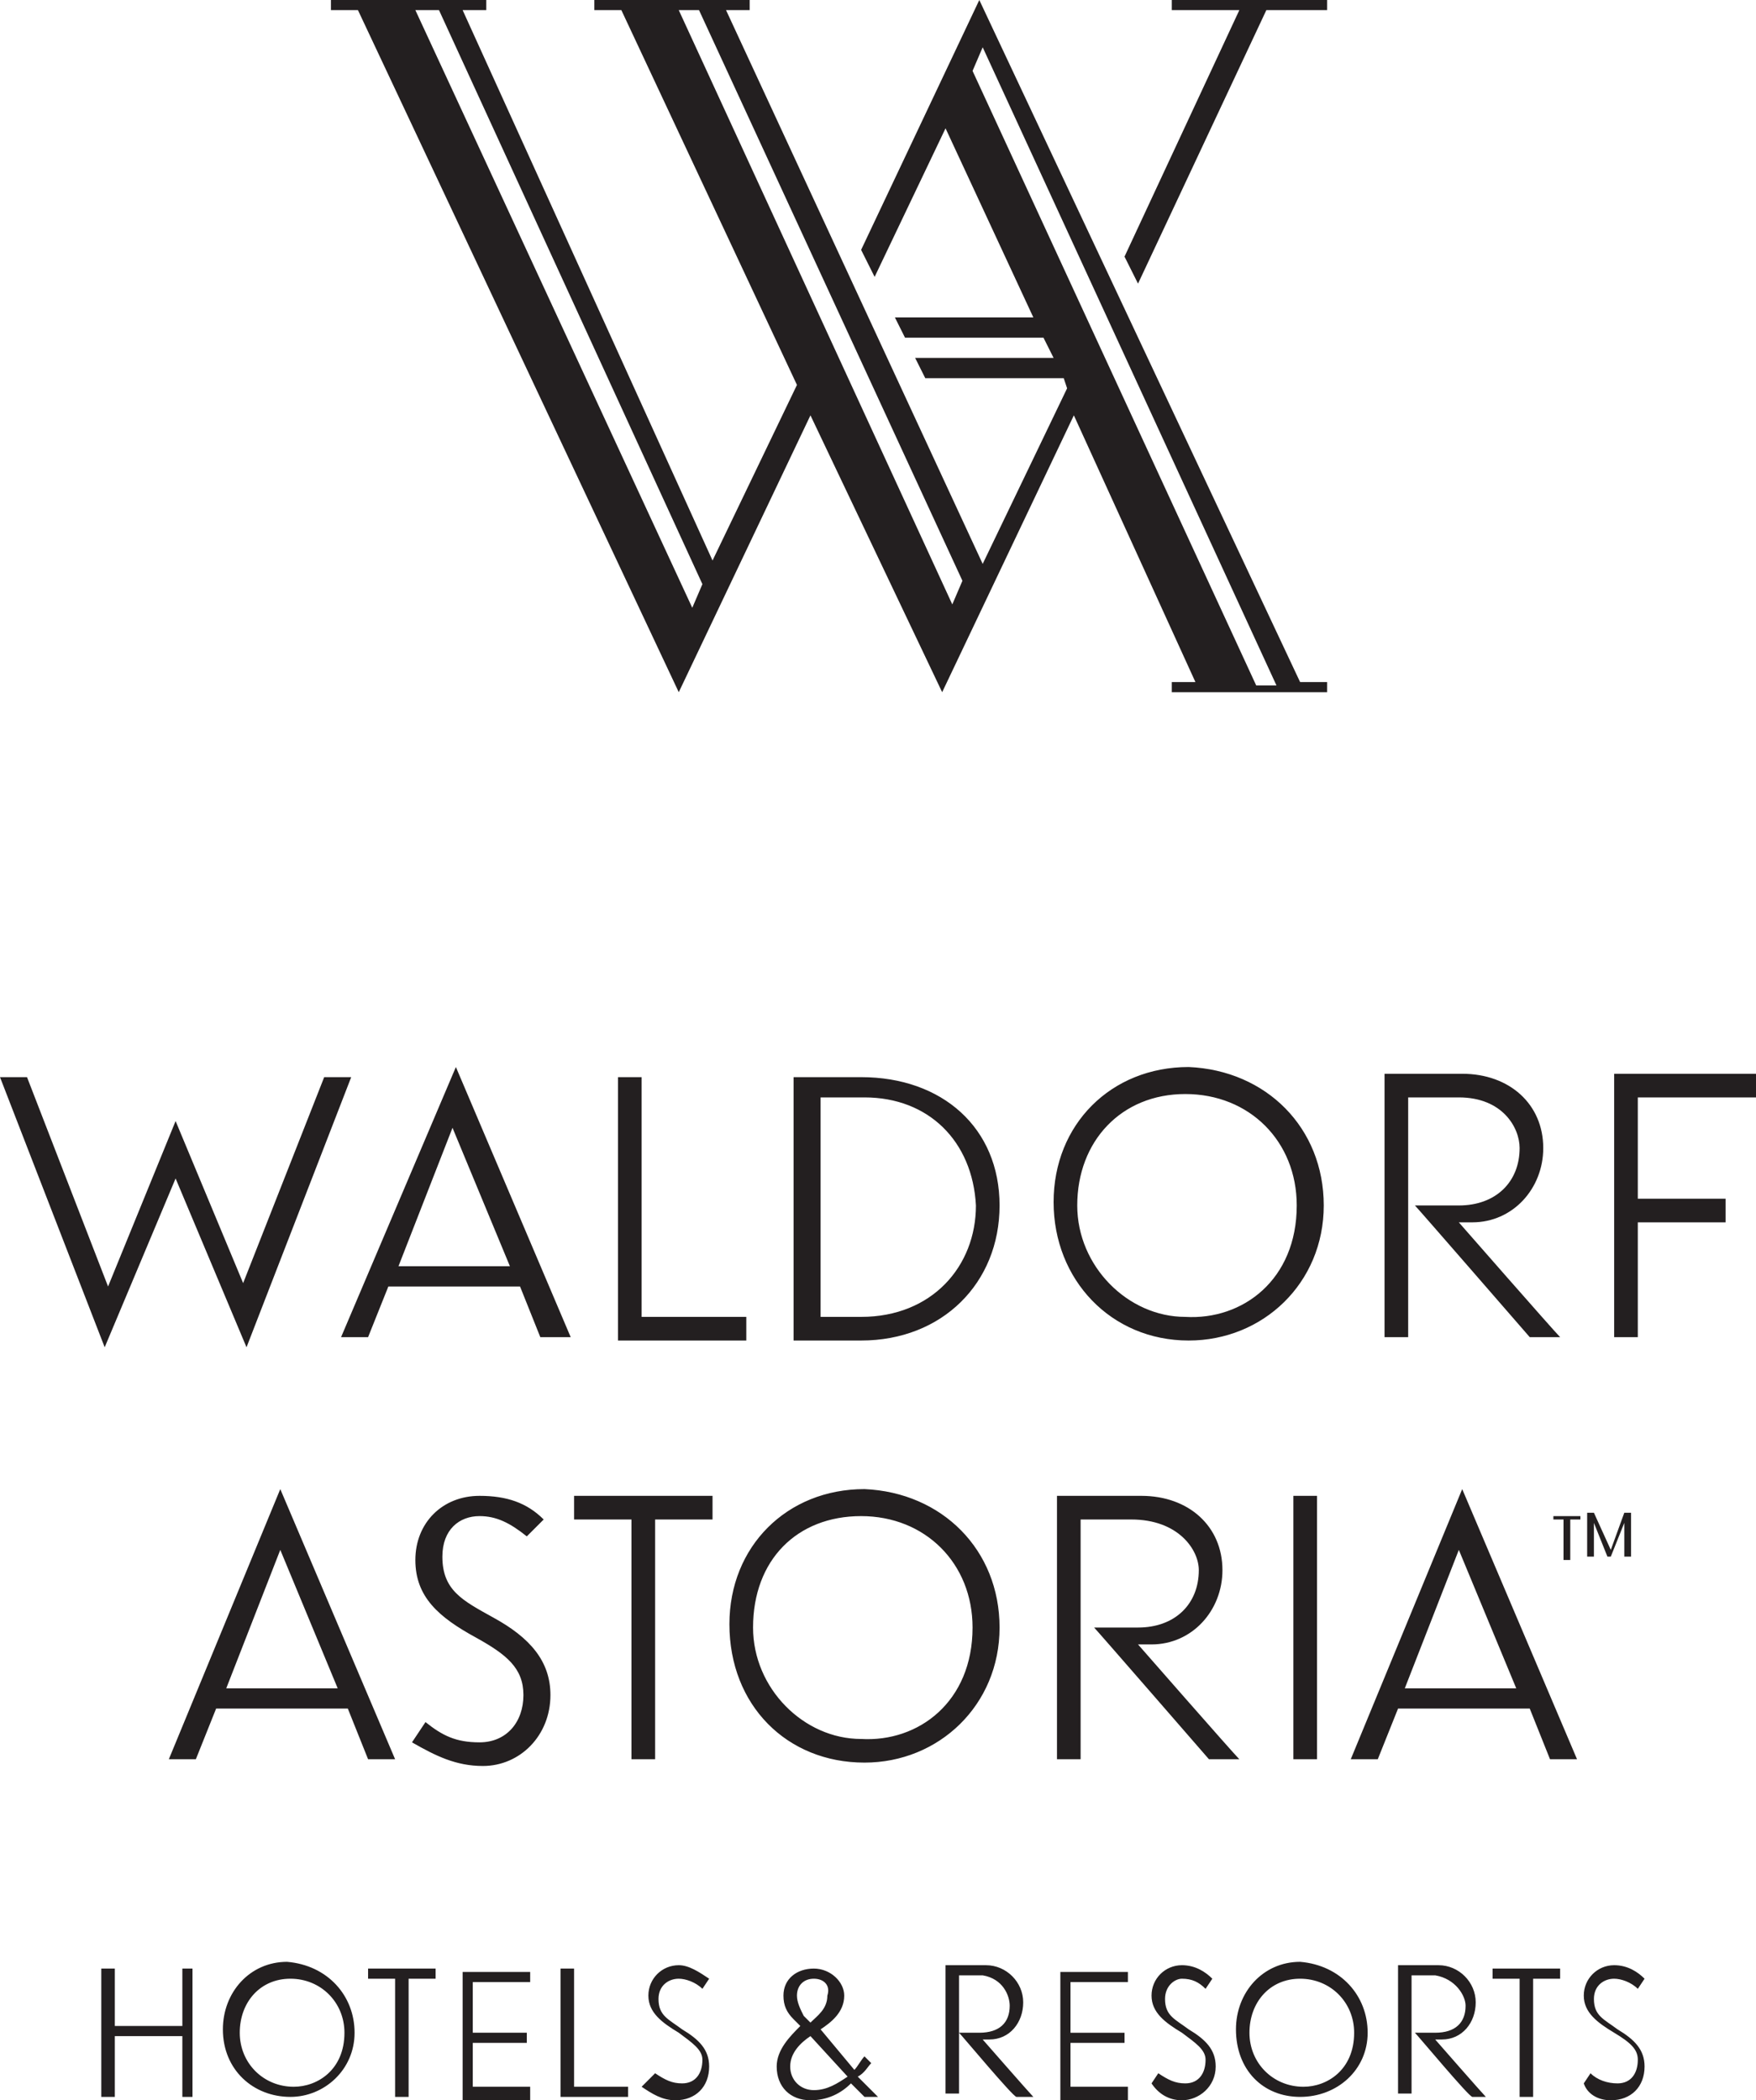
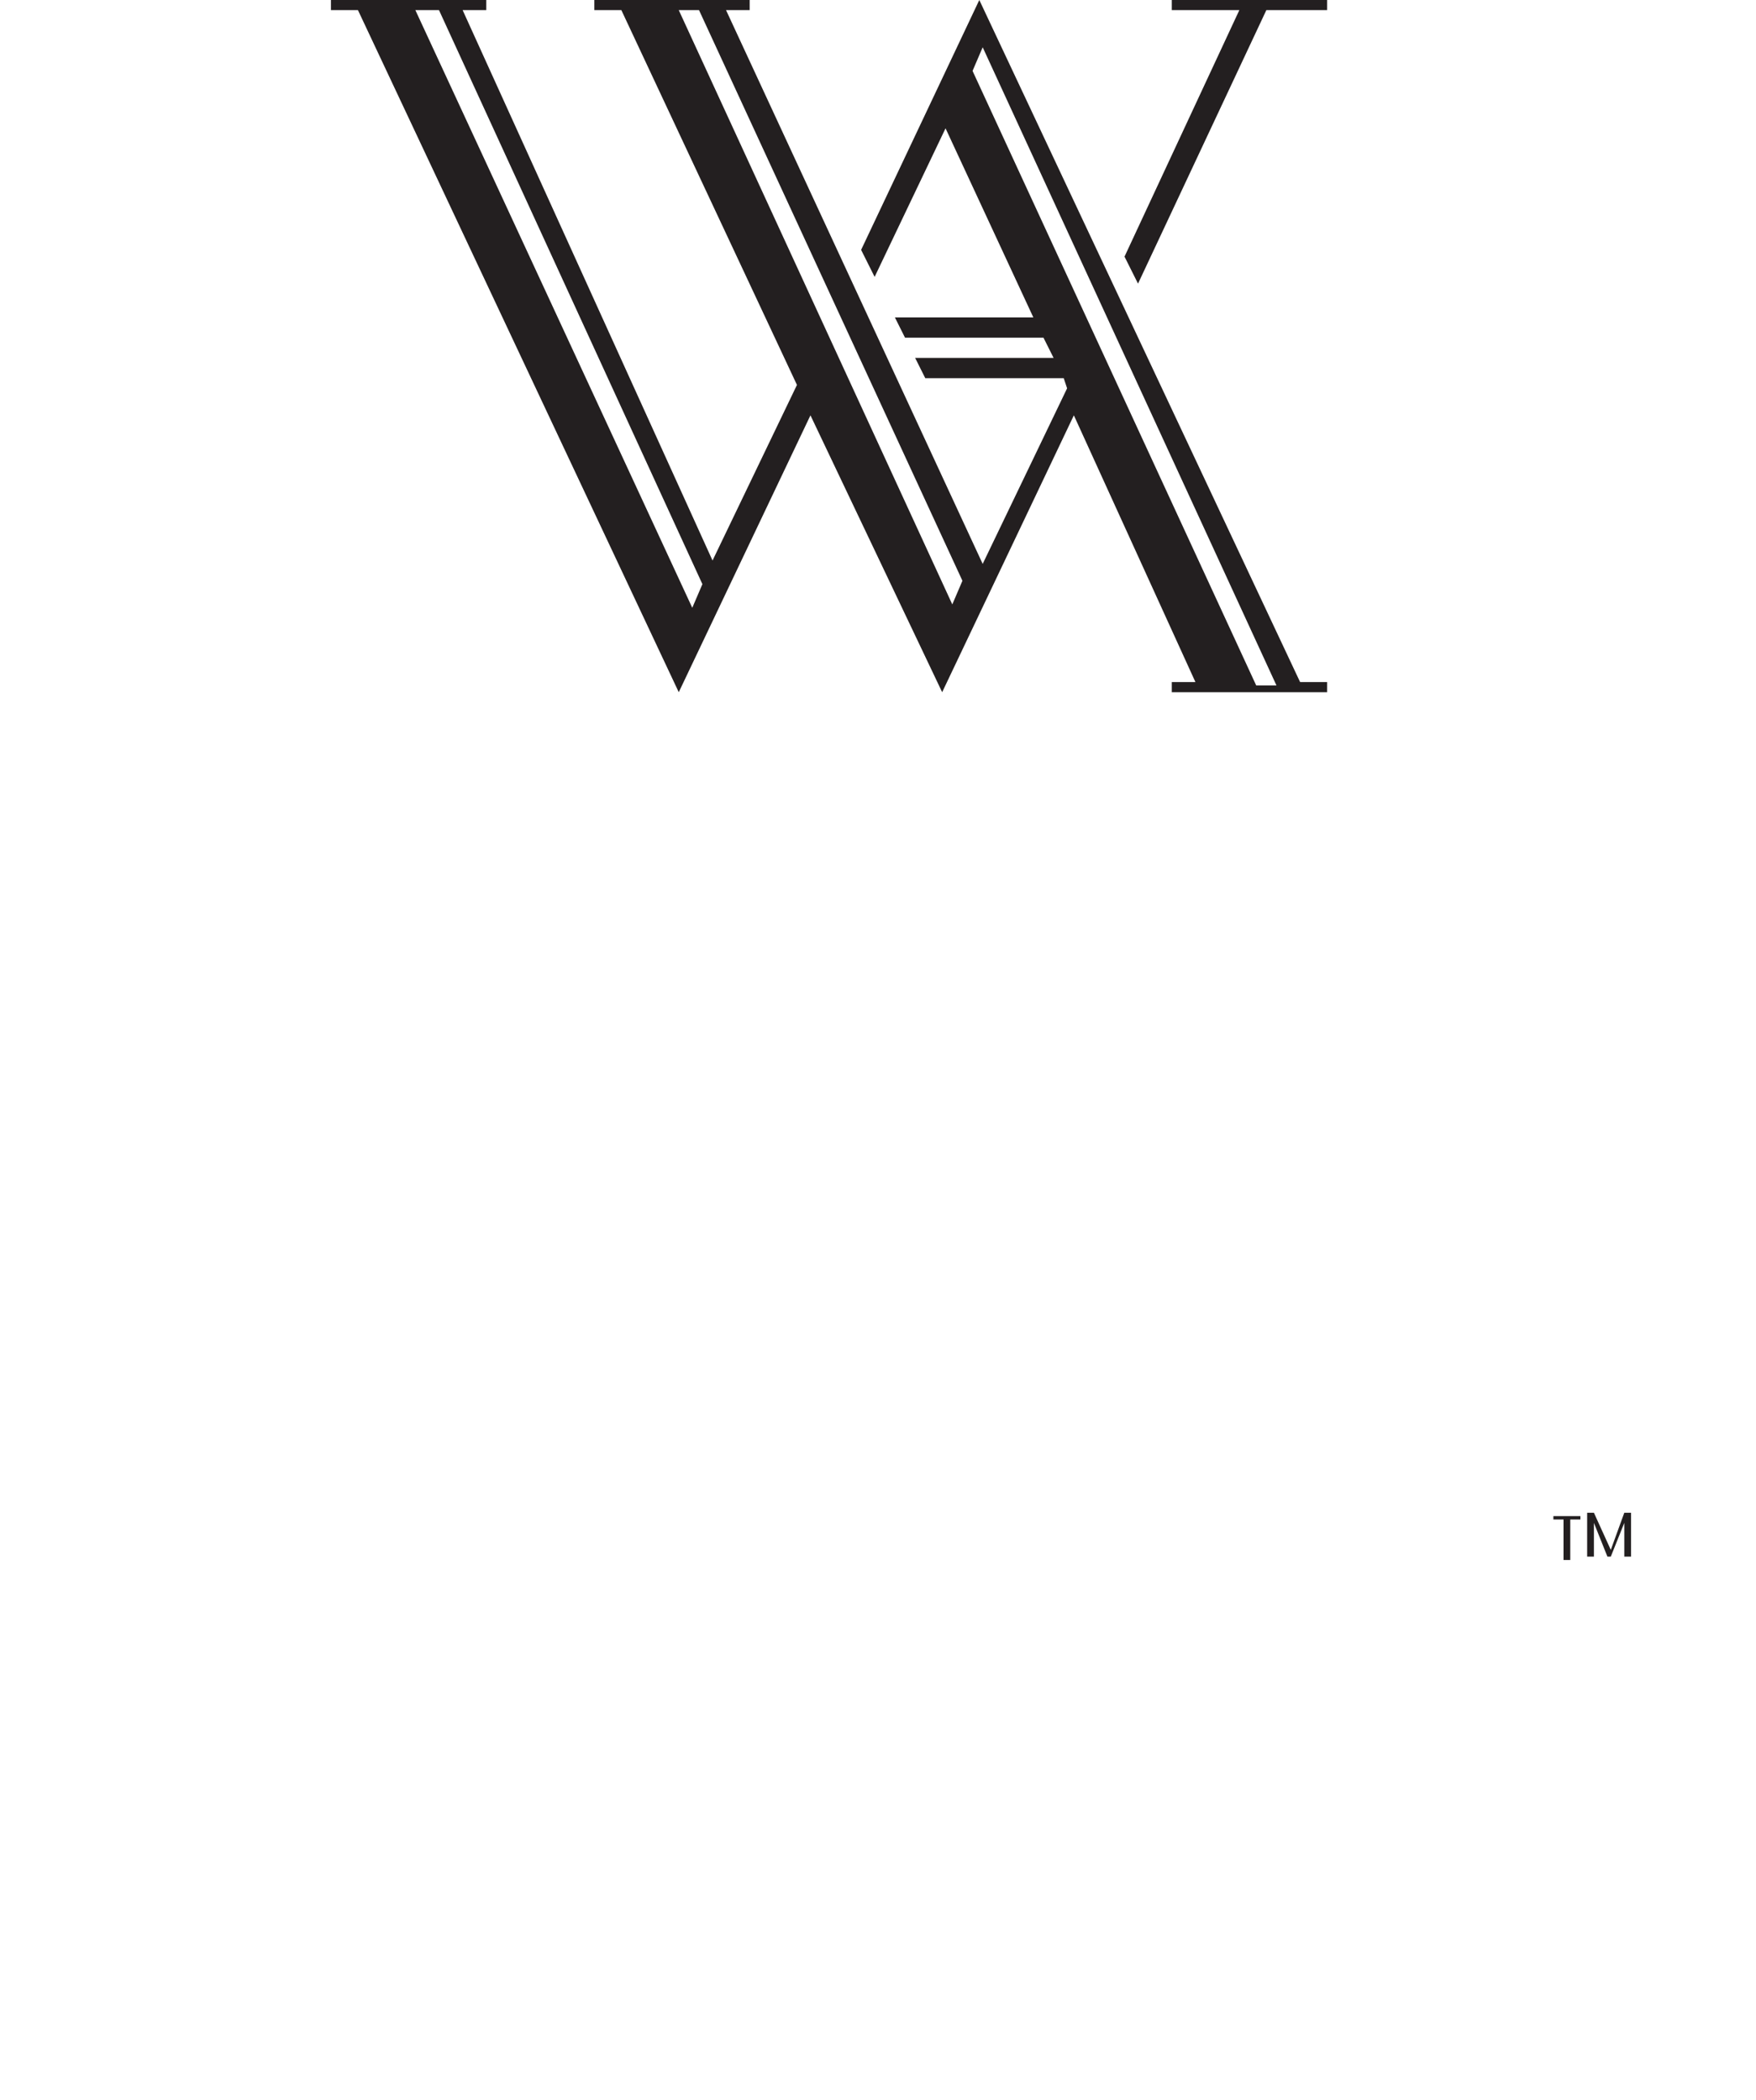
<svg xmlns="http://www.w3.org/2000/svg" version="1.1" id="Layer_1" x="0px" y="0px" viewBox="0 0 52 62.2" style="enable-background:new 0 0 52 62.2;" xml:space="preserve">
  <style type="text/css">
	.st0{fill:#231F20;}
</style>
  <g id="XMLID_3603_">
-     <path id="XMLID_3613_" class="st0" d="M52,32.5v-0.7h-4.2v7.8h0.7v-3.4h2.6v-0.7h-2.6v-3H52z M45,34c0,1-0.7,1.7-1.8,1.7h-1.3   c0.1,0.1,3.4,3.9,3.4,3.9h0.9c-0.2-0.2-3-3.4-3-3.4h0.4c1.2,0,2.1-1,2.1-2.2c0-1.3-1-2.2-2.4-2.2H41v7.8h0.7v-7.1h1.5   C44.5,32.5,45,33.4,45,34 M38.4,35.7c0-1.9-1.4-3.3-3.3-3.3c-1.9,0-3.2,1.4-3.2,3.3c0,1.8,1.5,3.3,3.2,3.3   C36.8,39.1,38.4,37.9,38.4,35.7 M39.2,35.7c0,2.3-1.8,4-4,4c-2.3,0-4-1.8-4-4.1c0-2.3,1.7-4,4-4C37.5,31.7,39.2,33.4,39.2,35.7    M25.6,32.5h-1.3V39h1.2c2.1,0,3.4-1.5,3.4-3.3C28.8,33.8,27.5,32.5,25.6,32.5 M25.5,39.7h-2v-7.8h2c2.4,0,4.1,1.5,4.1,3.8   C29.6,38,27.9,39.7,25.5,39.7 M22.1,39.7V39H19v-7.1h-0.7v7.8H22.1z M11.8,37.5h3.3l-1.7-4.1L11.8,37.5z M13.5,31.6l3.4,8H16   l-0.6-1.5h-3.9l-0.6,1.5h-0.8L13.5,31.6z M3.1,39.9l2.1-5l2.1,5l3.1-8H9.6L7.2,38l-2-4.8l-2,4.9l-2.4-6.2H0L3.1,39.9z M47.7,62.2   c0.6,0,1-0.4,1-1c0-0.5-0.3-0.8-0.8-1.1c-0.4-0.3-0.7-0.4-0.7-0.9c0-0.4,0.3-0.6,0.6-0.6c0.2,0,0.5,0.1,0.7,0.3l0.2-0.3   c-0.2-0.2-0.5-0.4-0.9-0.4c-0.5,0-0.9,0.4-0.9,0.9c0,0.5,0.4,0.8,0.9,1.1c0.5,0.3,0.7,0.5,0.7,0.8c0,0.4-0.2,0.7-0.6,0.7   c-0.3,0-0.6-0.1-0.8-0.3l-0.2,0.3C47,62,47.3,62.2,47.7,62.2 M46.2,58.6v-0.3h-2v0.3h0.8v3.5h0.4v-3.5H46.2z M43.4,59.4   c0,0.5-0.3,0.8-0.9,0.8h-0.6c0.1,0.1,1.6,1.9,1.7,1.9H44c-0.1-0.1-1.5-1.7-1.5-1.7h0.2c0.6,0,1-0.5,1-1.1c0-0.6-0.5-1.1-1.1-1.1   h-1.2v3.8h0.4v-3.5h0.7C43.1,58.6,43.4,59.1,43.4,59.4 M40.1,60.2c0-0.9-0.7-1.6-1.6-1.6c-0.9,0-1.5,0.7-1.5,1.6   c0,0.9,0.7,1.6,1.6,1.6C39.3,61.8,40.1,61.3,40.1,60.2 M40.5,60.2c0,1.1-0.9,1.9-2,1.9c-1.1,0-1.9-0.8-1.9-2c0-1.1,0.8-2,1.9-2   C39.7,58.2,40.5,59.1,40.5,60.2 M35,62.2c0.5,0,1-0.4,1-1c0-0.5-0.3-0.8-0.8-1.1c-0.4-0.3-0.7-0.4-0.7-0.9c0-0.4,0.3-0.6,0.5-0.6   c0.3,0,0.5,0.1,0.7,0.3l0.2-0.3c-0.2-0.2-0.5-0.4-0.9-0.4c-0.5,0-0.9,0.4-0.9,0.9c0,0.5,0.4,0.8,0.9,1.1c0.4,0.3,0.7,0.5,0.7,0.8   c0,0.4-0.2,0.7-0.6,0.7c-0.3,0-0.5-0.1-0.8-0.3l-0.2,0.3C34.3,62,34.6,62.2,35,62.2 M33.4,62.1v-0.3h-1.7v-1.3h1.6v-0.3h-1.6v-1.5   h1.7v-0.3h-2v3.8H33.4z M29.9,59.4c0,0.5-0.3,0.8-0.9,0.8h-0.6c0.1,0.1,1.6,1.9,1.7,1.9h0.5c-0.1-0.1-1.5-1.7-1.5-1.7h0.2   c0.6,0,1-0.5,1-1.1c0-0.6-0.5-1.1-1.1-1.1H28v3.8h0.4v-3.5h0.7C29.7,58.6,29.9,59.1,29.9,59.4 M24,60.3c-0.3,0.2-0.6,0.5-0.6,0.9   c0,0.4,0.3,0.7,0.7,0.7c0.4,0,0.7-0.2,1-0.4L24,60.3z M24.1,58.6c-0.3,0-0.5,0.2-0.5,0.5c0,0.2,0.1,0.4,0.2,0.6l0.2,0.2   c0.2-0.2,0.5-0.4,0.5-0.8C24.6,58.8,24.4,58.6,24.1,58.6 M25.6,62.1l-0.4-0.4c-0.3,0.3-0.7,0.5-1.2,0.5c-0.6,0-1-0.4-1-1   c0-0.5,0.4-0.9,0.7-1.2l-0.2-0.2c-0.2-0.2-0.3-0.4-0.3-0.7c0-0.5,0.4-0.8,0.9-0.8c0.5,0,0.9,0.4,0.9,0.8c0,0.5-0.4,0.8-0.7,1l1,1.2   c0.1-0.1,0.2-0.3,0.3-0.4l0.2,0.2c-0.1,0.1-0.2,0.3-0.4,0.4l0.6,0.6H25.6z M20,62.2c0.6,0,1-0.4,1-1c0-0.5-0.3-0.8-0.8-1.1   c-0.4-0.3-0.7-0.4-0.7-0.9c0-0.4,0.3-0.6,0.6-0.6c0.2,0,0.5,0.1,0.7,0.3l0.2-0.3c-0.3-0.2-0.6-0.4-0.9-0.4c-0.5,0-0.9,0.4-0.9,0.9   c0,0.5,0.4,0.8,0.9,1.1c0.4,0.3,0.7,0.5,0.7,0.8c0,0.4-0.2,0.7-0.6,0.7c-0.3,0-0.5-0.1-0.8-0.3L19,61.8C19.3,62,19.6,62.2,20,62.2    M18.6,62.1v-0.3H17v-3.5h-0.4v3.8H18.6z M15.7,62.1v-0.3H14v-1.3h1.6v-0.3H14v-1.5h1.7v-0.3h-2v3.8H15.7z M12.9,58.6v-0.3h-2v0.3   h0.8v3.5h0.4v-3.5H12.9z M10.2,60.2c0-0.9-0.7-1.6-1.6-1.6c-0.9,0-1.5,0.7-1.5,1.6c0,0.9,0.7,1.6,1.6,1.6   C9.4,61.8,10.2,61.3,10.2,60.2 M10.5,60.2c0,1.1-0.9,1.9-1.9,1.9c-1.1,0-2-0.8-2-2c0-1.1,0.8-2,1.9-2C9.7,58.2,10.5,59.1,10.5,60.2    M5.7,62.1v-3.8H5.4V60h-2v-1.7H3v3.8h0.4v-1.8h2v1.8H5.7z M41.6,50h3.3l-1.7-4.1L41.6,50z M43.3,44.1l3.4,8h-0.8l-0.6-1.5h-3.9   l-0.6,1.5h-0.8L43.3,44.1z M38.2,52.1H39v-7.8h-0.7V52.1z M35.5,46.5c0,1-0.7,1.7-1.8,1.7h-1.3c0.1,0.1,3.4,3.9,3.4,3.9h0.9   c-0.2-0.2-3-3.4-3-3.4h0.4c1.2,0,2.1-1,2.1-2.2c0-1.3-1-2.2-2.4-2.2h-2.5v7.8h0.7V45h1.5C34.9,45,35.5,45.9,35.5,46.5 M28.8,48.2   c0-1.9-1.4-3.3-3.3-3.3c-1.9,0-3.2,1.3-3.2,3.3c0,1.8,1.5,3.3,3.2,3.3C27.2,51.6,28.8,50.4,28.8,48.2 M29.6,48.2c0,2.3-1.8,4-4,4   c-2.3,0-4-1.7-4-4.1c0-2.3,1.7-4,4-4C27.9,44.2,29.6,45.9,29.6,48.2 M21.1,45v-0.7H17V45h1.7v7.1h0.7V45H21.1z M14.3,52.3   c1.1,0,2-0.9,2-2.1c0-1-0.6-1.7-1.7-2.3c-0.9-0.5-1.5-0.8-1.5-1.8c0-0.8,0.5-1.2,1.1-1.2c0.5,0,0.9,0.2,1.4,0.6l0.5-0.5   c-0.5-0.5-1.1-0.7-1.9-0.7c-1.1,0-1.9,0.8-1.9,1.9c0,1.1,0.7,1.7,1.8,2.3c0.9,0.5,1.4,0.9,1.4,1.7c0,0.8-0.5,1.4-1.3,1.4   c-0.7,0-1.1-0.2-1.6-0.6l-0.4,0.6C12.9,52,13.5,52.3,14.3,52.3 M6.7,50H10l-1.7-4.1L6.7,50z M8.3,44.1l3.4,8h-0.8l-0.6-1.5H6.4   l-0.6,1.5H5L8.3,44.1z" />
    <path id="XMLID_3607_" class="st0" d="M20.8,17.3l-0.3,0.7L12.3,0.3H13L20.8,17.3z M20.1,0.3h0.6l7.8,16.9l-0.3,0.7L20.1,0.3z    M28.8,2.1l0.3-0.7l8.7,18.9h-0.6L28.8,2.1z M14.3,0H9.8v0.3h0.8l9.5,20.2l3.9-8.2l3.9,8.2l3.9-8.2l3.6,7.9h-0.7v0.3h4.6v-0.3h-0.8   L29,0l-3.5,7.4l0.4,0.8l2.1-4.4l2.6,5.6h-4.1l0.3,0.6h4.1l0.3,0.6h-4.1l0.3,0.6h4.1l0.1,0.3l-2.5,5.2L21.5,0.3h0.7V0h-4.6v0.3h0.8   l5.2,11.1l-2.5,5.2L13.7,0.3h0.7V0z M33.3,7.6l3.4-7.3h-2V0h4.6v0.3h-1.8l-3.8,8.1L33.3,7.6z" />
    <path id="XMLID_3604_" class="st0" d="M46.3,45H46v-0.1h0.8V45h-0.3v1.2h-0.2V45z M47.7,45.9L47.7,45.9l0.4-1.1h0.2v1.3h-0.2v-1h0   l-0.4,1h-0.1l-0.4-1v1h-0.2v-1.3h0.2L47.7,45.9z" />
  </g>
</svg>